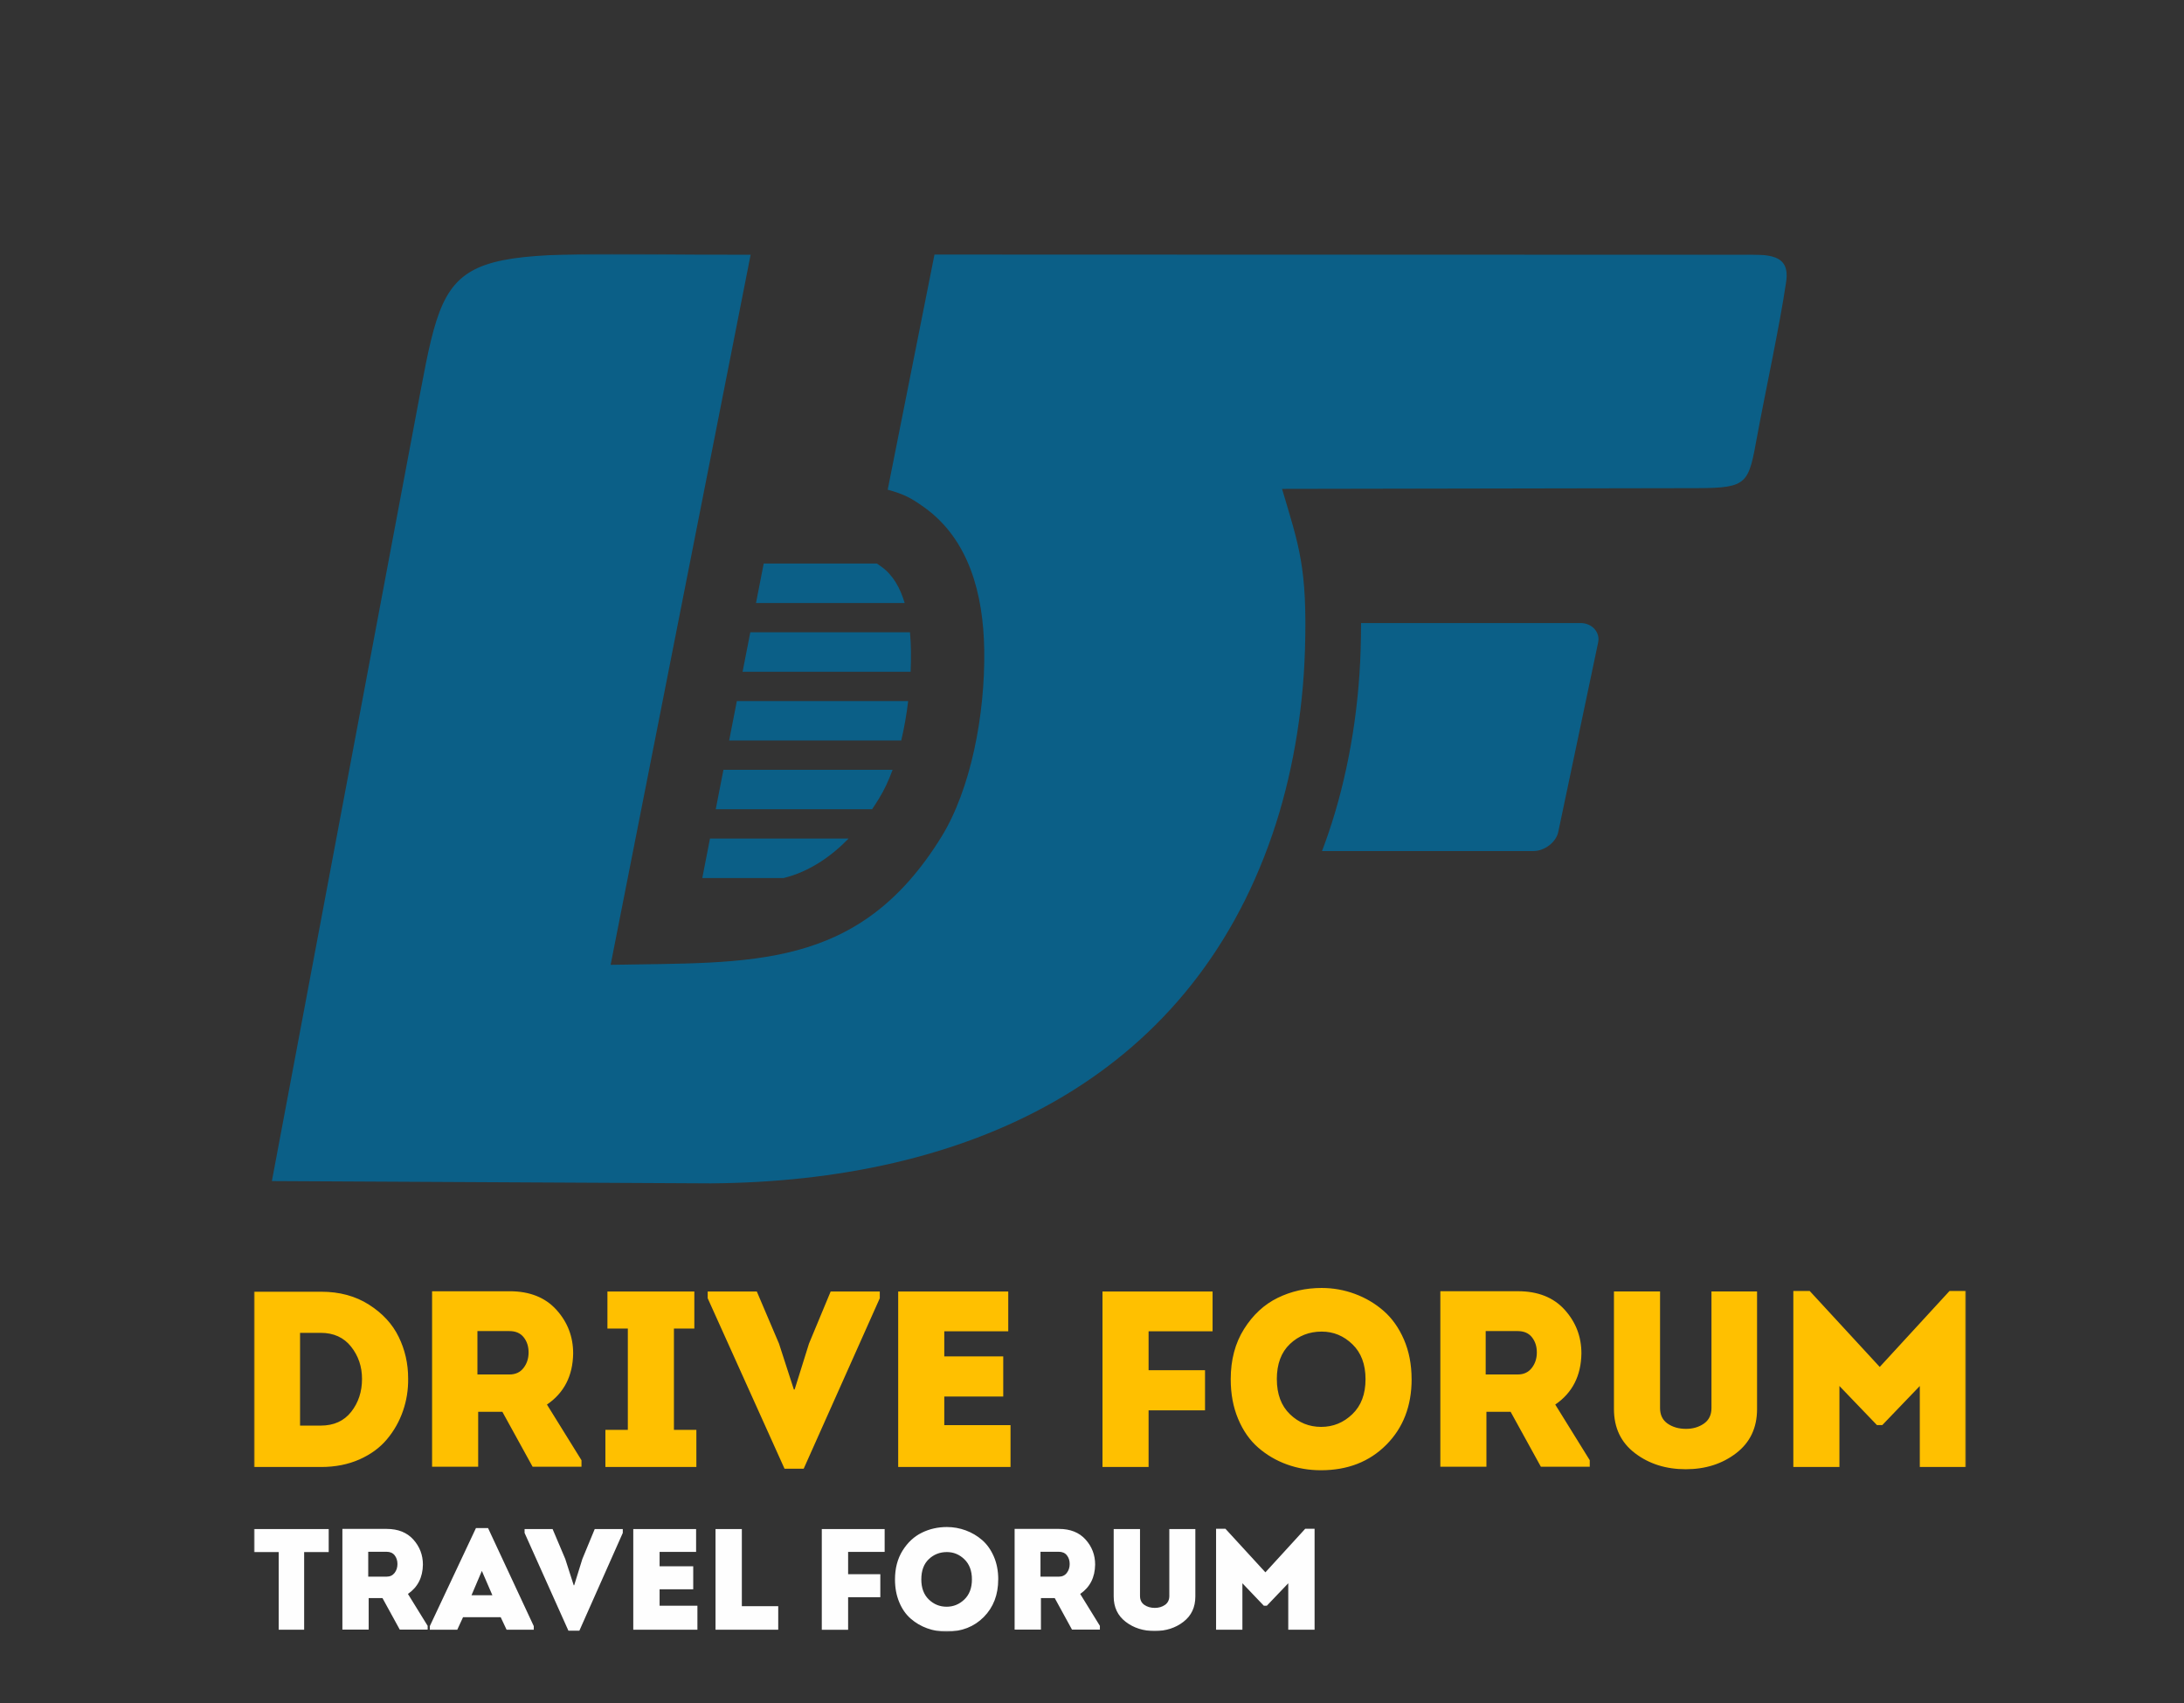
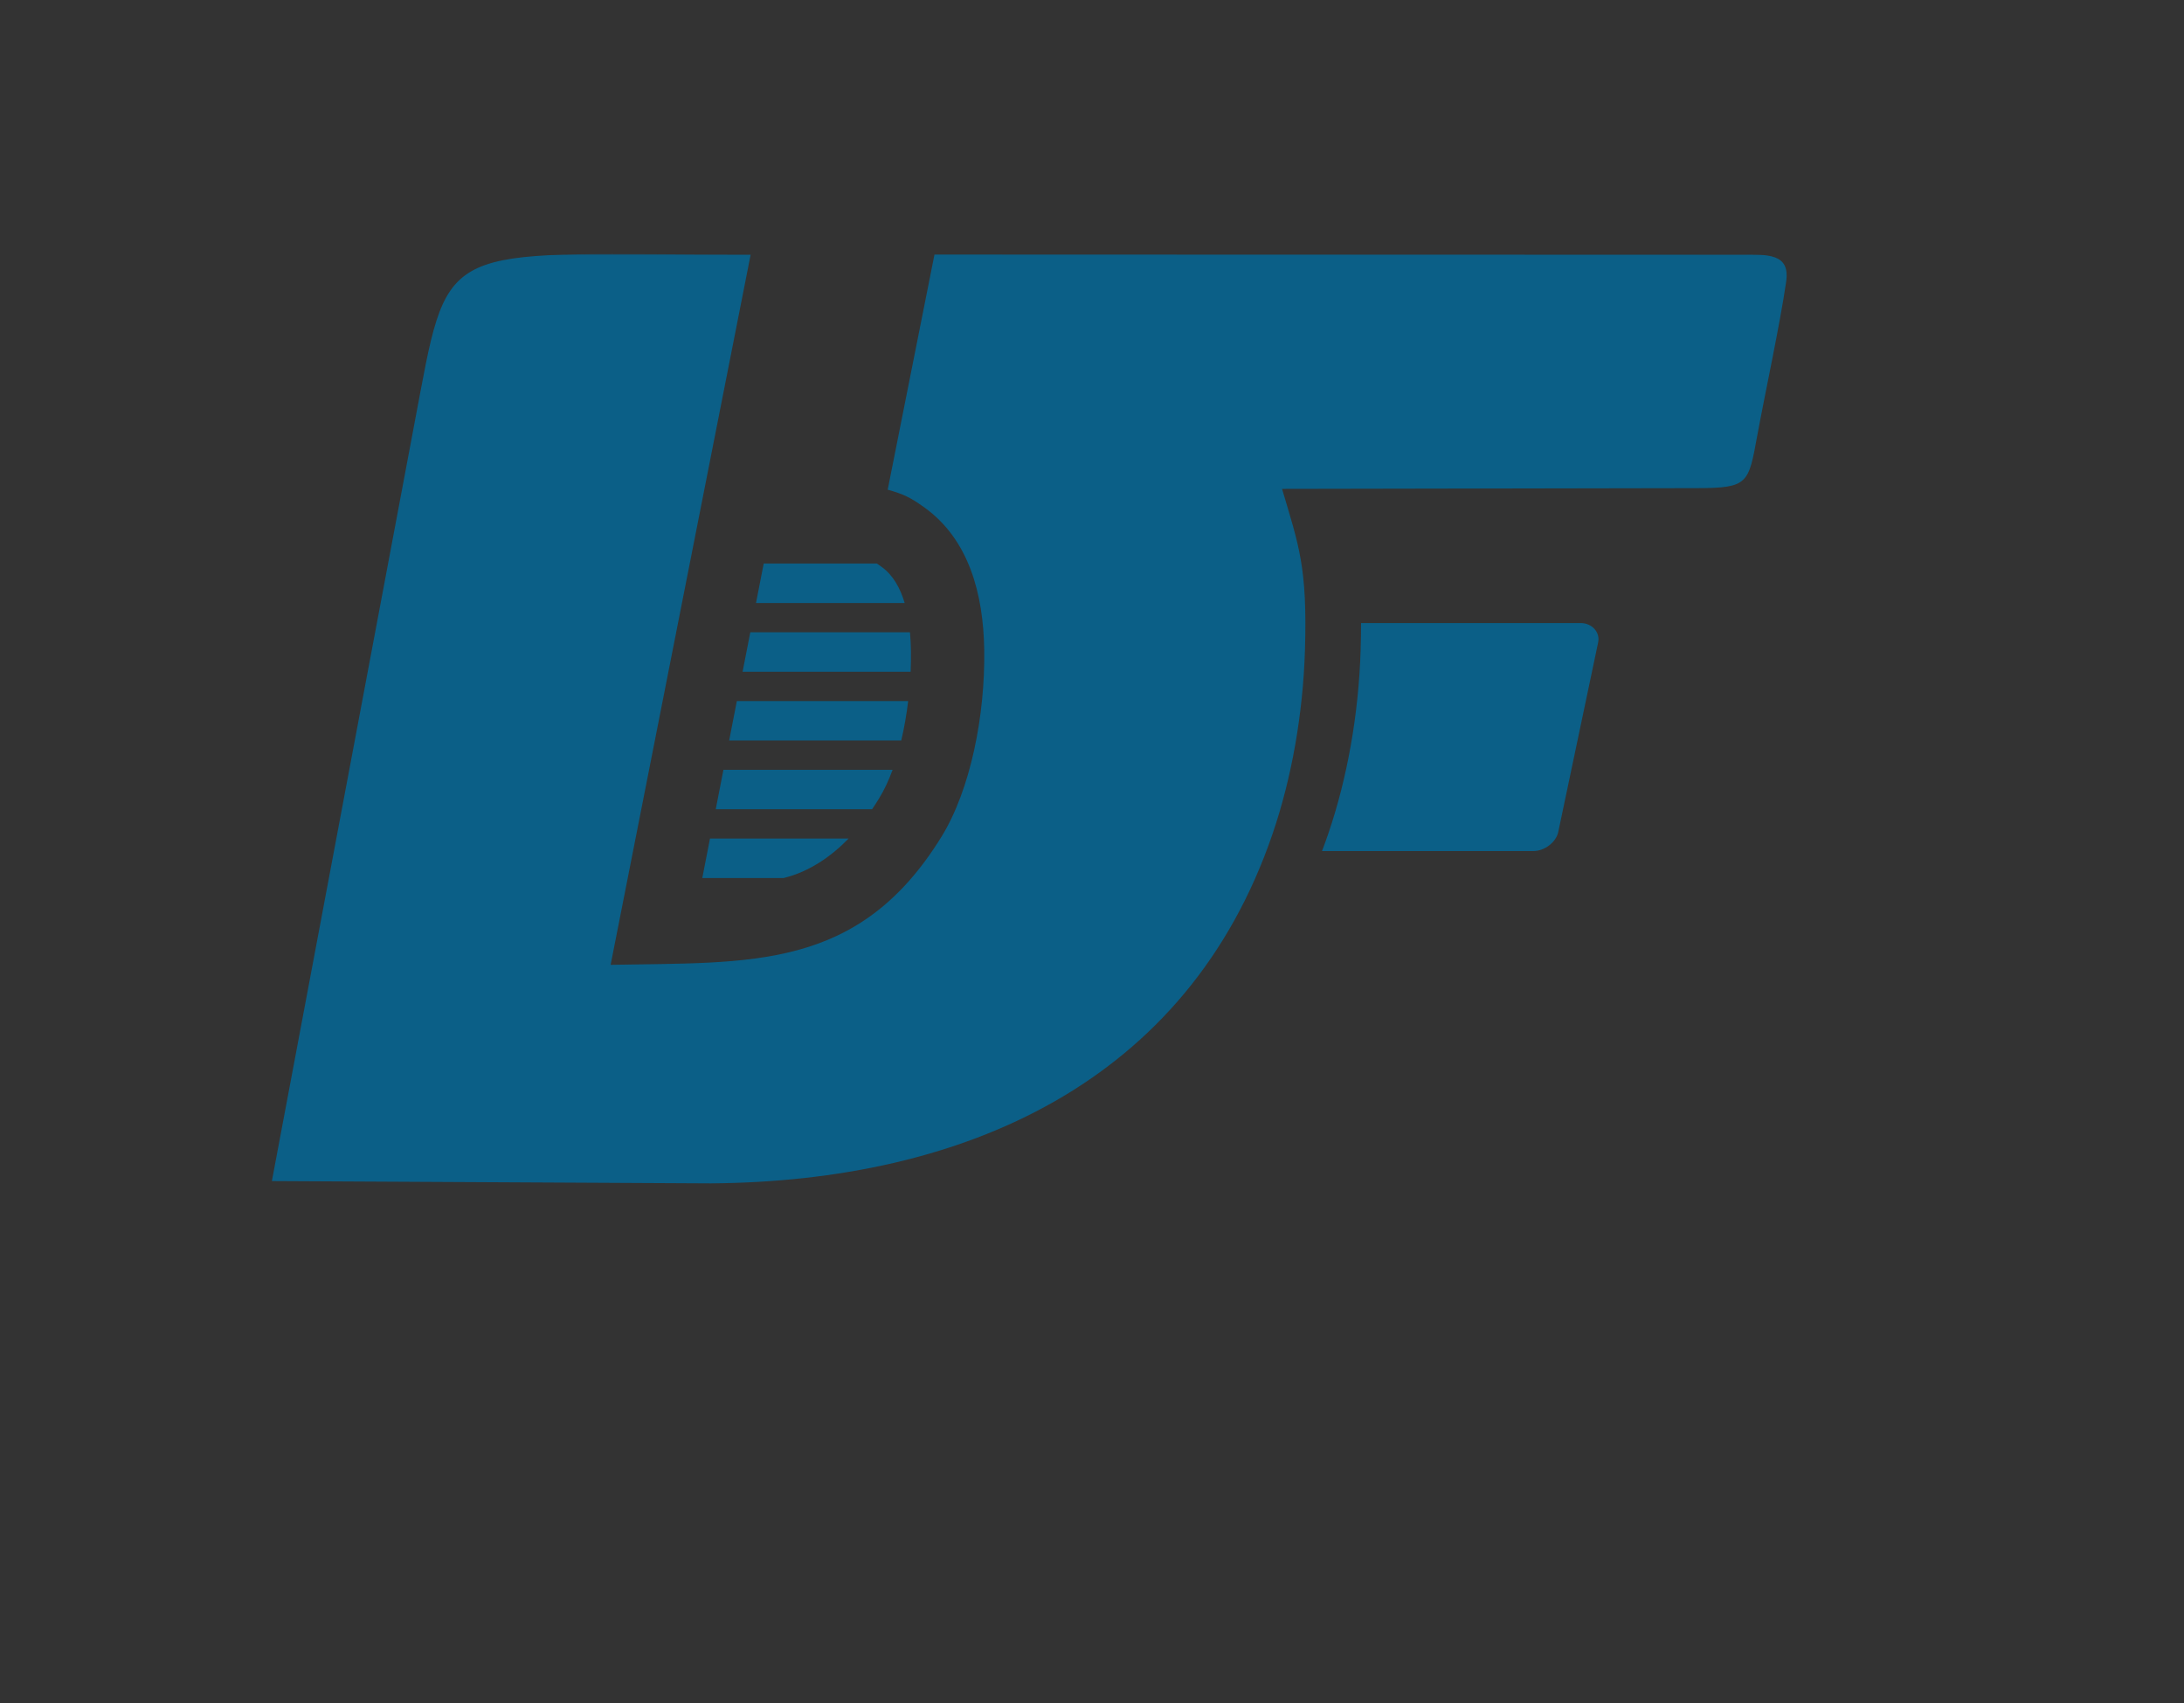
<svg xmlns="http://www.w3.org/2000/svg" width="731" height="570" viewBox="0 0 731 570" fill="none">
  <rect x="0" y="0" width="731" height="570" fill="#333333" stroke="none" />
  <mask id="mask0_13090_1128" style="mask-type:luminance" maskUnits="userSpaceOnUse" x="85" y="85" width="573" height="461">
    <path d="M658 85H85V546H658V85Z" fill="white" />
  </mask>
  <g mask="url(#mask0_13090_1128)">
    <path fill-rule="evenodd" clip-rule="evenodd" d="M455.55 208.5H529.11C532.68 208.5 535.65 211.43 534.91 214.98L521.58 278.31C520.9 281.87 516.88 284.79 513.32 284.79H442.49C443.21 282.89 443.91 280.98 444.57 279.03C450.96 260.35 454.77 238.93 455.41 217.48C455.51 214.22 455.56 211.25 455.55 208.51V208.5ZM251.26 85.2C151.96 85.2 150.44 79.39 140.85 130.39L91 395.23L237.9 396C322.57 395.39 397.44 362.43 425.94 279.02C432.33 260.34 436.13 238.92 436.78 217.48C437.61 189.76 434.76 182.69 429.11 163.6L568.06 163.35C585.23 163.32 585.23 161.75 588.16 145.8C590.8 131.44 595.73 108.77 597.84 94.27C599.22 84.72 591.63 85.19 582.7 85.2L312.79 85.11L297.12 163.87C302.46 165.36 304.71 166.46 309.33 169.76C324.36 180.51 329.14 198.85 329.43 217.47C329.76 239.35 324.87 264.22 315.09 280.06C287.31 325.03 251.12 321.94 204.38 322.87L251.25 85.19L251.26 85.2ZM255.62 188.58H293.5C293.88 188.83 294.35 189.17 295.05 189.67C298.97 192.47 301.36 196.91 302.8 201.79H253.04L255.62 188.58ZM251.13 211.59L248.55 224.79H304.79C304.9 222.37 304.93 220.04 304.9 217.86C304.87 215.91 304.78 213.78 304.58 211.59H251.13ZM246.63 234.6L244.05 247.8H301.65C302.68 243.47 303.45 238.99 303.97 234.6H246.63ZM242.14 257.61L239.56 270.81H291.89C292.68 269.65 293.45 268.45 294.21 267.21C295.96 264.38 297.47 261.12 298.76 257.61H242.14ZM237.64 280.61L235.06 293.82H262.29C270.83 291.73 278.15 286.66 284.03 280.61H237.64Z" fill="#0B5F87" />
-     <path fill-rule="evenodd" clip-rule="evenodd" d="M85 432.26H107.51C113.64 432.26 118.97 433.7 123.49 436.58C128.02 439.46 131.34 443.05 133.44 447.36C135.55 451.66 136.61 456.31 136.61 461.29C136.66 465.04 136.09 468.66 134.88 472.15C133.67 475.65 131.89 478.81 129.52 481.63C127.16 484.46 124.08 486.71 120.29 488.39C116.49 490.06 112.24 490.91 107.51 490.91H85V432.26ZM100.43 477.06H107.34C111.73 477.06 115.13 475.52 117.55 472.45C119.96 469.37 121.17 465.71 121.17 461.45C121.17 457.31 119.95 453.71 117.5 450.63C115.06 447.56 111.67 446.02 107.34 446.02H100.43V477.06ZM225.57 478.49H233.08V490.91H202.63V478.49H210.14V444.59H203.31V432.18H232.4V444.59H225.57V478.49ZM265.71 464.98H265.97L270.77 449.63L278.03 432.18H294.47V434.44L269 491.49H262.59L236.87 434.44V432.18H253.31L260.74 449.63L265.71 464.98ZM337.47 432.18V445.51H316.06V453.91H335.79V467.33H316.06V476.9H338.23V490.91H300.63V432.18H337.47ZM403.33 458.52V471.95H384.44V490.91H369.01V432.18H405.86V445.51H384.44V458.52H403.33ZM472.48 461.54C472.48 470.49 469.65 477.81 464 483.48C458.35 489.16 451.06 492 442.12 492C438.13 492 434.35 491.36 430.78 490.07C427.2 488.78 424 486.91 421.16 484.45C418.32 481.99 416.07 478.78 414.42 474.84C412.76 470.9 411.93 466.47 411.93 461.54C411.93 455.05 413.42 449.44 416.4 444.72C419.38 439.99 423.13 436.52 427.65 434.31C432.18 432.1 437.08 431 442.37 431C446.19 431 449.89 431.66 453.45 432.97C457.03 434.29 460.23 436.17 463.07 438.64C465.91 441.1 468.18 444.3 469.9 448.24C471.61 452.19 472.47 456.62 472.47 461.54H472.48ZM427.37 461.54C427.37 466.52 428.83 470.42 431.75 473.25C434.67 476.07 438.16 477.49 442.21 477.49C446.2 477.49 449.67 476.08 452.62 473.25C455.58 470.42 457.05 466.52 457.05 461.54C457.05 456.56 455.59 452.66 452.66 449.84C449.74 447.01 446.31 445.6 442.38 445.6C438.21 445.6 434.67 446.98 431.75 449.75C428.83 452.52 427.36 456.45 427.36 461.54H427.37ZM520.55 470.01L532.1 488.64V490.82H515.74L505.62 472.45H497.52V490.82H482.09V432.09H508.06C514.75 432.09 519.97 434.16 523.71 438.3C527.45 442.44 529.31 447.31 529.31 452.9C529.2 460.4 526.28 466.1 520.55 470.02V470.01ZM497.27 459.95H507.98C510.01 459.95 511.58 459.22 512.7 457.76C513.83 456.31 514.39 454.58 514.39 452.56C514.39 450.55 513.84 448.86 512.74 447.48C511.65 446.11 510.06 445.43 507.98 445.43H497.27V459.94V459.95ZM564.23 491.66C557.6 491.66 551.93 489.87 547.24 486.29C542.54 482.71 540.2 477.79 540.2 471.52V432.17H555.63V471.19C555.63 473.48 556.47 475.21 558.16 476.39C559.85 477.56 561.9 478.15 564.32 478.15C566.62 478.15 568.62 477.56 570.31 476.39C571.99 475.21 572.84 473.48 572.84 471.19V432.17H588.1V471.52C588.1 477.79 585.77 482.71 581.1 486.29C576.44 489.87 570.81 491.66 564.23 491.66ZM629.16 457.43L652.52 432.01H658V490.91H642.57V463.81L630.01 476.89H628.23L615.67 463.81V490.91H600.24V432.01H605.72L629.16 457.43ZM183.07 470.02L194.63 488.65V490.83H178.27L168.15 472.45H160.05V490.83H144.62V432.1H170.59C177.28 432.1 182.49 434.17 186.24 438.31C189.98 442.45 191.84 447.31 191.84 452.91C191.73 460.4 188.81 466.11 183.07 470.02ZM159.8 459.95H170.51C172.53 459.95 174.11 459.23 175.23 457.77C176.36 456.32 176.92 454.58 176.92 452.57C176.92 450.55 176.37 448.86 175.27 447.49C174.18 446.12 172.59 445.43 170.51 445.43H159.8V459.95Z" fill="#FFC000" />
-     <path fill-rule="evenodd" clip-rule="evenodd" d="M93.28 519.38H85V511.68H110.02V519.38H101.8V545.37H93.28V519.38ZM136.54 533.39L143.14 544.07V545.32H133.8L128.02 534.78H123.4V545.32H114.6V511.63H129.42C133.24 511.63 136.21 512.82 138.35 515.19C140.48 517.57 141.55 520.36 141.55 523.57C141.49 527.87 139.81 531.14 136.54 533.39ZM123.26 527.61H129.37C130.53 527.61 131.42 527.19 132.07 526.36C132.71 525.53 133.03 524.53 133.03 523.37C133.03 522.22 132.71 521.25 132.09 520.46C131.46 519.67 130.56 519.28 129.37 519.28H123.25V527.61H123.26ZM167.59 541.18H154.98L153.05 545.37H143.86V544.17L159.31 511.34H163.35L178.66 544.17V545.37H169.56L167.59 541.18ZM161.28 525.68L157.82 533.82H164.8L161.28 525.68ZM192.03 530.5H192.18L194.92 521.69L199.06 511.68H208.45V512.97L193.91 545.71H190.26L175.58 512.97V511.68H184.96L189.2 521.69L192.03 530.5ZM232.99 511.68V519.33H220.77V524.14H232.03V531.84H220.77V537.33H233.43V545.37H211.96V511.68H233H232.99ZM248.3 511.68V537.48H260.48V545.37H239.49V511.68H248.3ZM294.65 526.79V534.49H283.87V545.38H275.06V511.68H296.1V519.33H283.87V526.79H294.65ZM334.11 528.53C334.11 533.66 332.5 537.86 329.28 541.11C326.05 544.37 321.89 546 316.79 546C314.52 546 312.36 545.63 310.32 544.89C308.28 544.15 306.45 543.08 304.83 541.67C303.21 540.26 301.92 538.42 300.98 536.15C300.03 533.89 299.56 531.35 299.56 528.53C299.56 524.8 300.41 521.59 302.11 518.87C303.81 516.16 305.95 514.17 308.54 512.9C311.12 511.63 313.92 511 316.93 511C319.12 511 321.22 511.38 323.26 512.13C325.3 512.89 327.13 513.97 328.75 515.38C330.37 516.79 331.67 518.63 332.65 520.89C333.63 523.15 334.12 525.7 334.12 528.52L334.11 528.53ZM308.37 528.53C308.37 531.38 309.2 533.62 310.87 535.24C312.54 536.86 314.53 537.67 316.84 537.67C319.12 537.67 321.1 536.86 322.78 535.24C324.47 533.62 325.31 531.38 325.31 528.53C325.31 525.67 324.47 523.43 322.8 521.81C321.14 520.19 319.18 519.38 316.93 519.38C314.56 519.38 312.54 520.17 310.87 521.76C309.2 523.35 308.37 525.6 308.37 528.53ZM361.55 533.39L368.14 544.07V545.32H358.8L353.03 534.78H348.41V545.32H339.6V511.63H354.43C358.24 511.63 361.22 512.82 363.35 515.19C365.49 517.57 366.55 520.36 366.55 523.57C366.49 527.87 364.82 531.14 361.55 533.39ZM348.26 527.61H354.38C355.53 527.61 356.43 527.19 357.07 526.36C357.71 525.53 358.03 524.53 358.03 523.37C358.03 522.22 357.72 521.25 357.09 520.46C356.47 519.67 355.56 519.28 354.37 519.28H348.26V527.61ZM386.48 545.8C382.69 545.8 379.46 544.78 376.78 542.72C374.1 540.67 372.76 537.84 372.76 534.25V511.68H381.57V534.06C381.57 535.38 382.05 536.37 383.01 537.05C383.98 537.72 385.15 538.06 386.52 538.06C387.84 538.06 388.98 537.72 389.94 537.05C390.9 536.37 391.38 535.38 391.38 534.06V511.68H400.09V534.25C400.09 537.85 398.76 540.67 396.1 542.72C393.44 544.78 390.23 545.8 386.48 545.8ZM423.54 526.16L436.87 511.58H440V545.37H431.19V529.82L424.02 537.33H423.01L415.84 529.82V545.37H407.03V511.58H410.16L423.54 526.16Z" fill="#FEFEFE" />
  </g>
</svg>